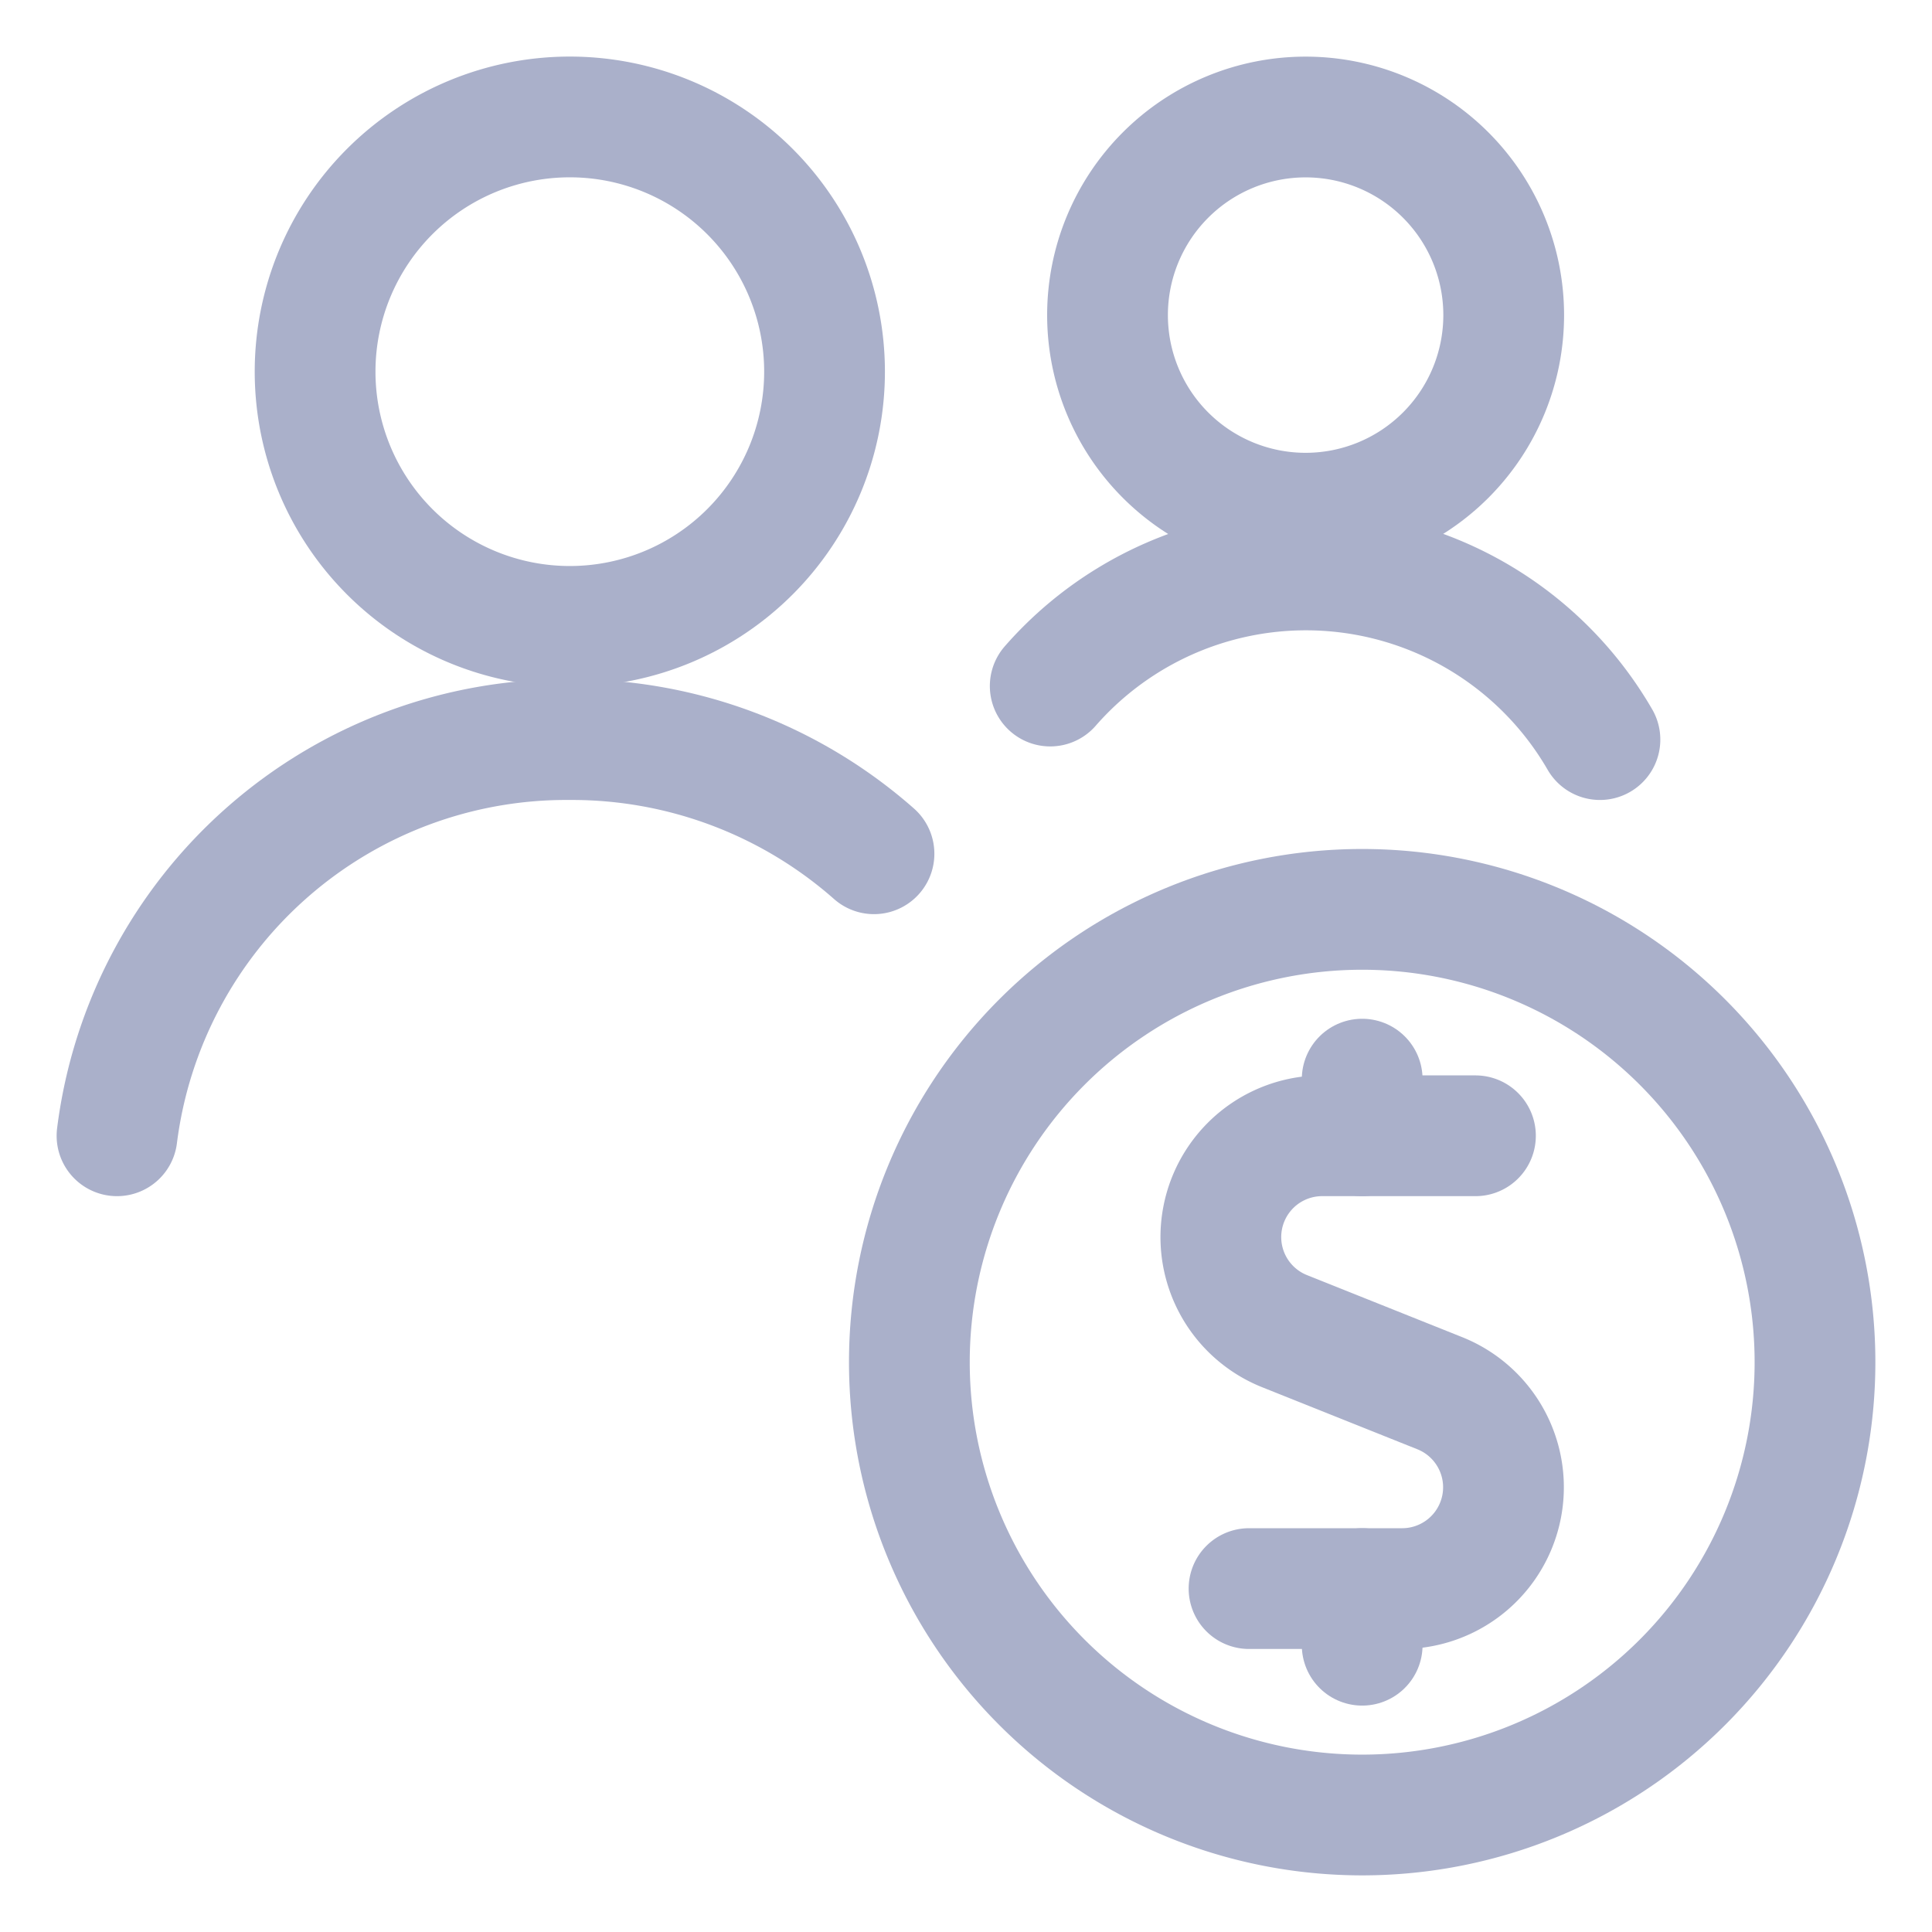
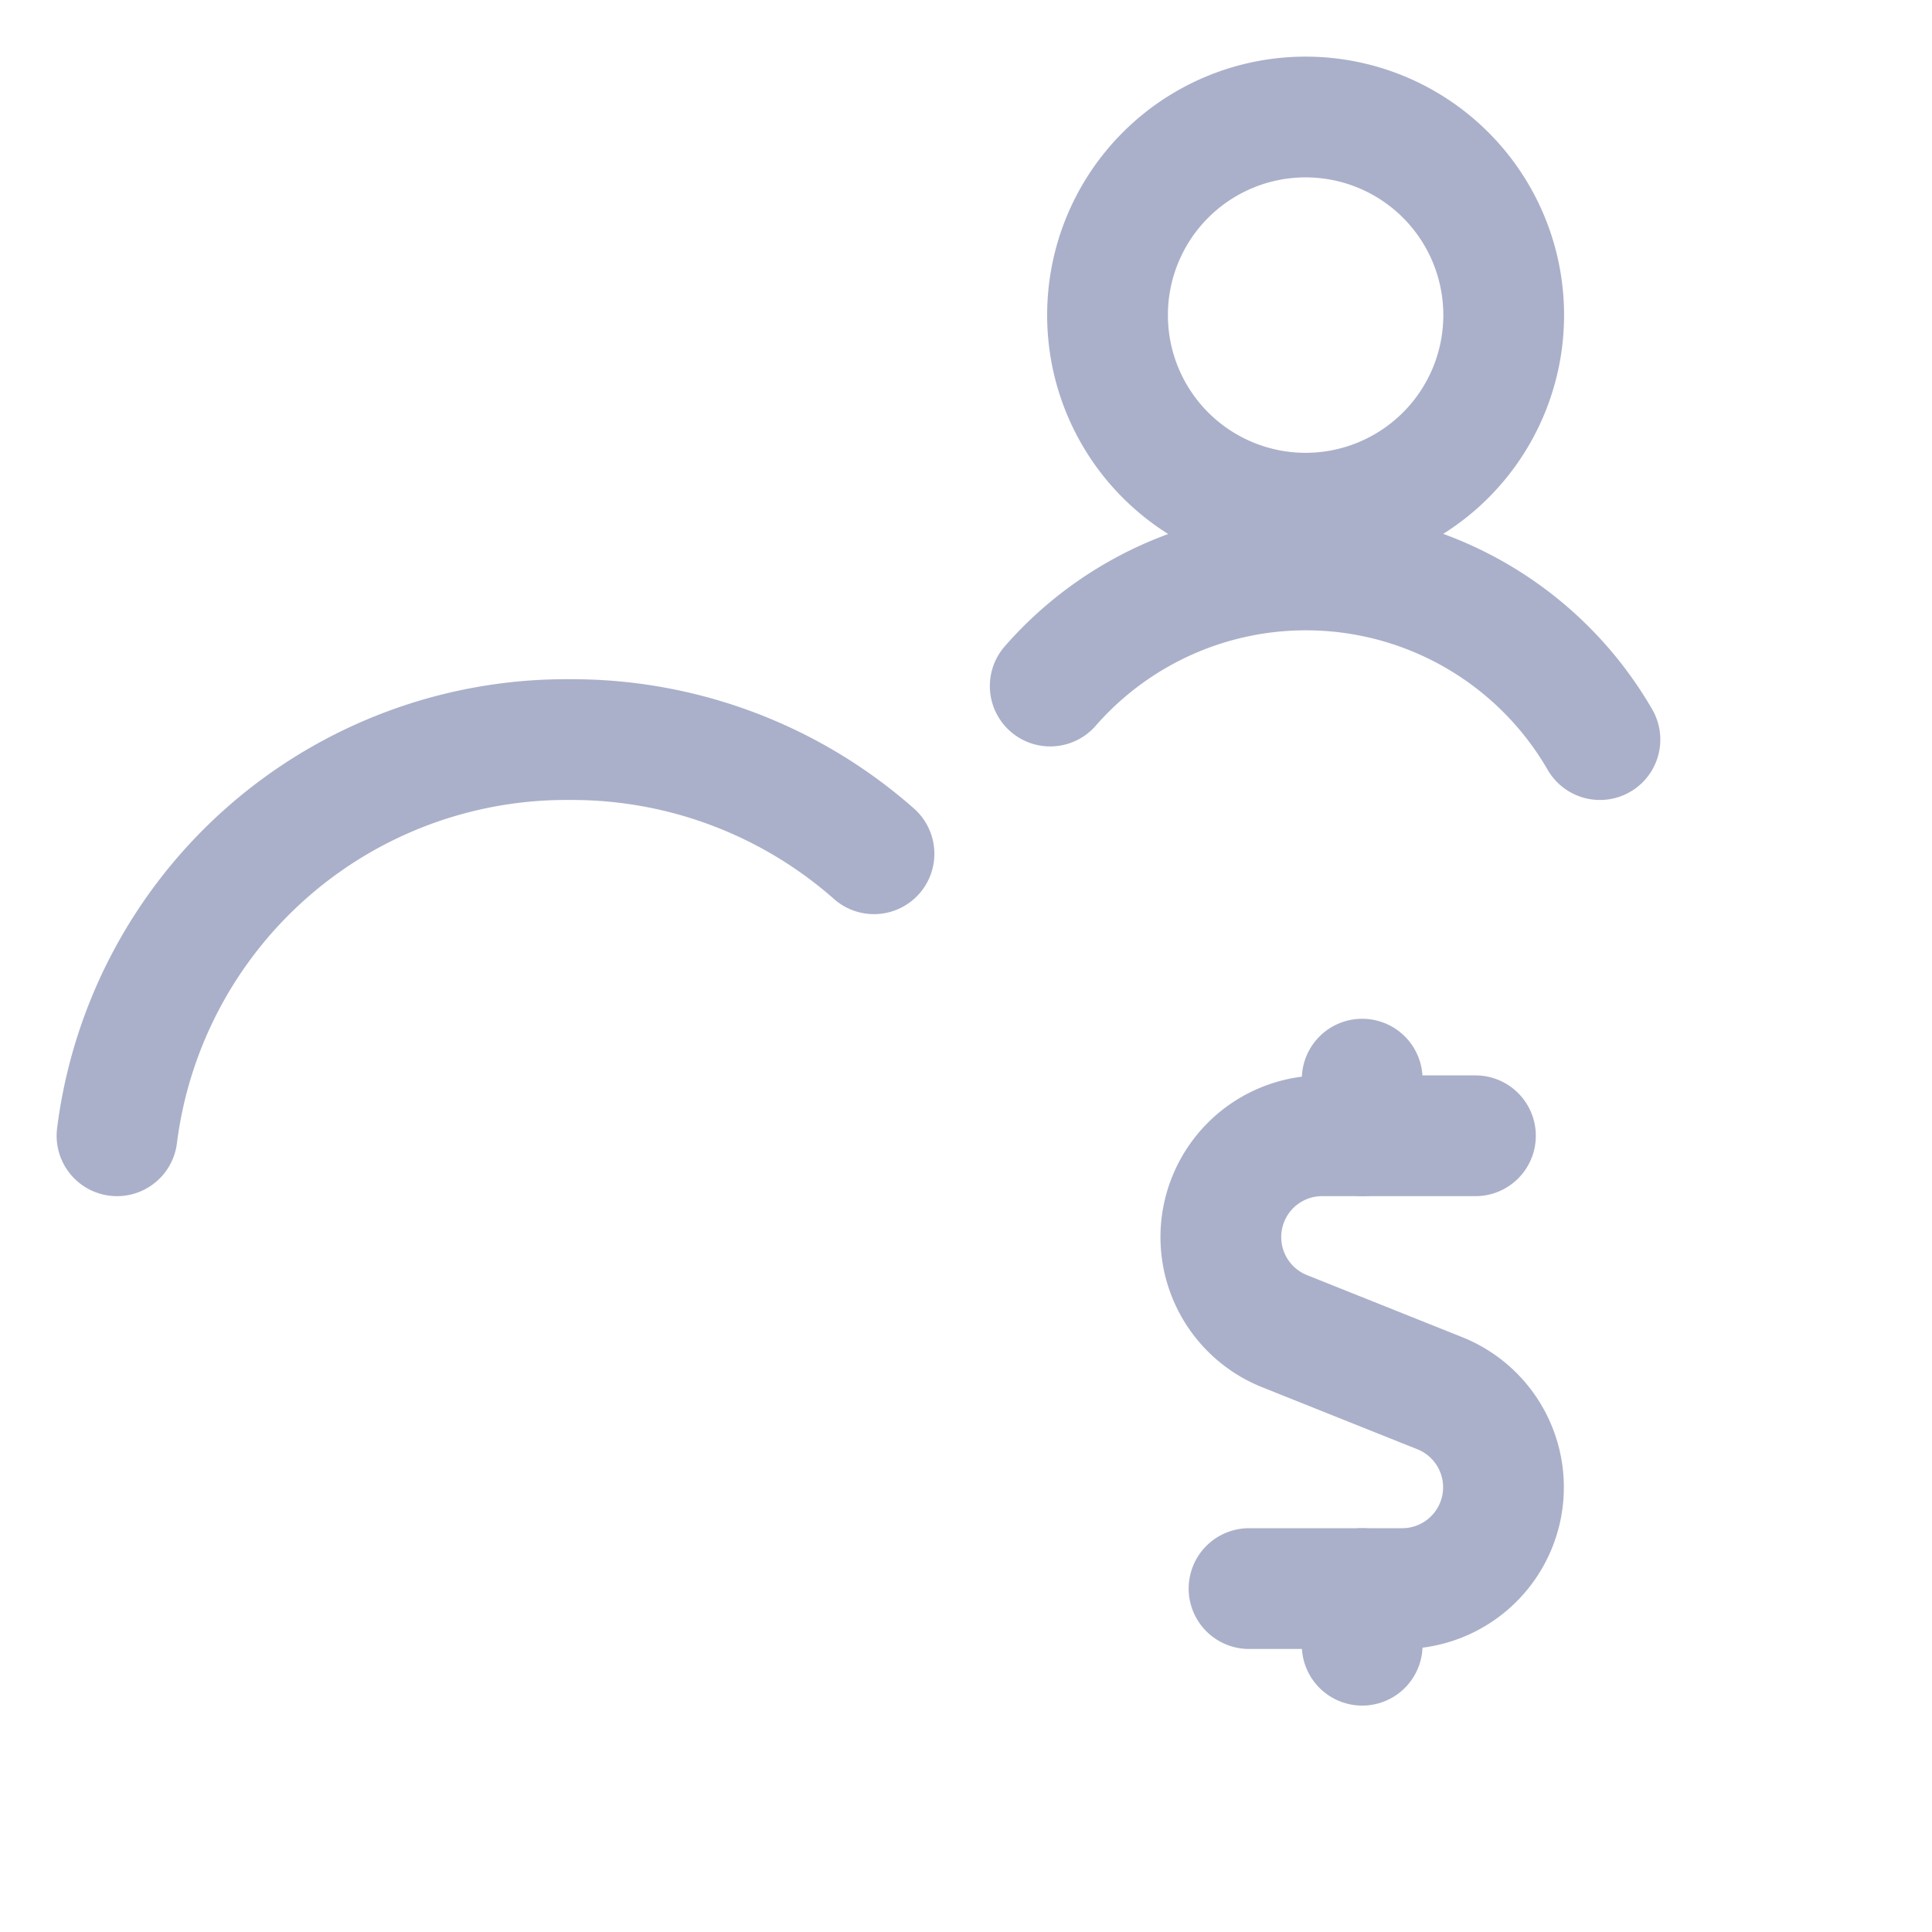
<svg xmlns="http://www.w3.org/2000/svg" viewBox="-1 -1 32 32" height="32" width="32" id="Multiple-Actions-Money--Streamline-Ultimate.svg">
  <desc>Multiple Actions Money Streamline Icon: https://streamlinehq.com</desc>
  <path d="M23.438 17.812h-2.542a1.678 1.678 0 0 0 -0.625 3.234l2.579 1.031a1.678 1.678 0 0 1 -0.625 3.235H19.688" fill="none" stroke="#aab0ca" stroke-linecap="round" stroke-linejoin="round" stroke-width="2" />
  <path d="m21.562 17.812 0 -0.938" fill="none" stroke="#aab0ca" stroke-linecap="round" stroke-linejoin="round" stroke-width="2" />
  <path d="m21.562 26.25 0 -0.938" fill="none" stroke="#aab0ca" stroke-linecap="round" stroke-linejoin="round" stroke-width="2" />
-   <path d="M14.062 21.562a7.5 7.5 0 1 0 15 0 7.5 7.5 0 1 0 -15 0Z" fill="none" stroke="#aab0ca" stroke-linecap="round" stroke-linejoin="round" stroke-width="2" />
  <path d="M13.476 13.141A7.56 7.56 0 0 0 8.438 11.25a7.5 7.5 0 0 0 -7.5 6.562" fill="none" stroke="#aab0ca" stroke-linecap="round" stroke-linejoin="round" stroke-width="2" />
-   <path d="M4.219 5.156a4.219 4.219 0 1 0 8.438 0 4.219 4.219 0 1 0 -8.438 0Z" fill="none" stroke="#aab0ca" stroke-linecap="round" stroke-linejoin="round" stroke-width="2" />
+   <path d="M4.219 5.156Z" fill="none" stroke="#aab0ca" stroke-linecap="round" stroke-linejoin="round" stroke-width="2" />
  <path d="M17.344 4.219a3.281 3.281 0 1 0 6.562 0 3.281 3.281 0 1 0 -6.562 0Z" fill="none" stroke="#aab0ca" stroke-linecap="round" stroke-linejoin="round" stroke-width="2" />
  <path d="M25.5 11.25a5.625 5.625 0 0 0 -9.105 -0.887" fill="none" stroke="#aab0ca" stroke-linecap="round" stroke-linejoin="round" stroke-width="2" />
</svg>